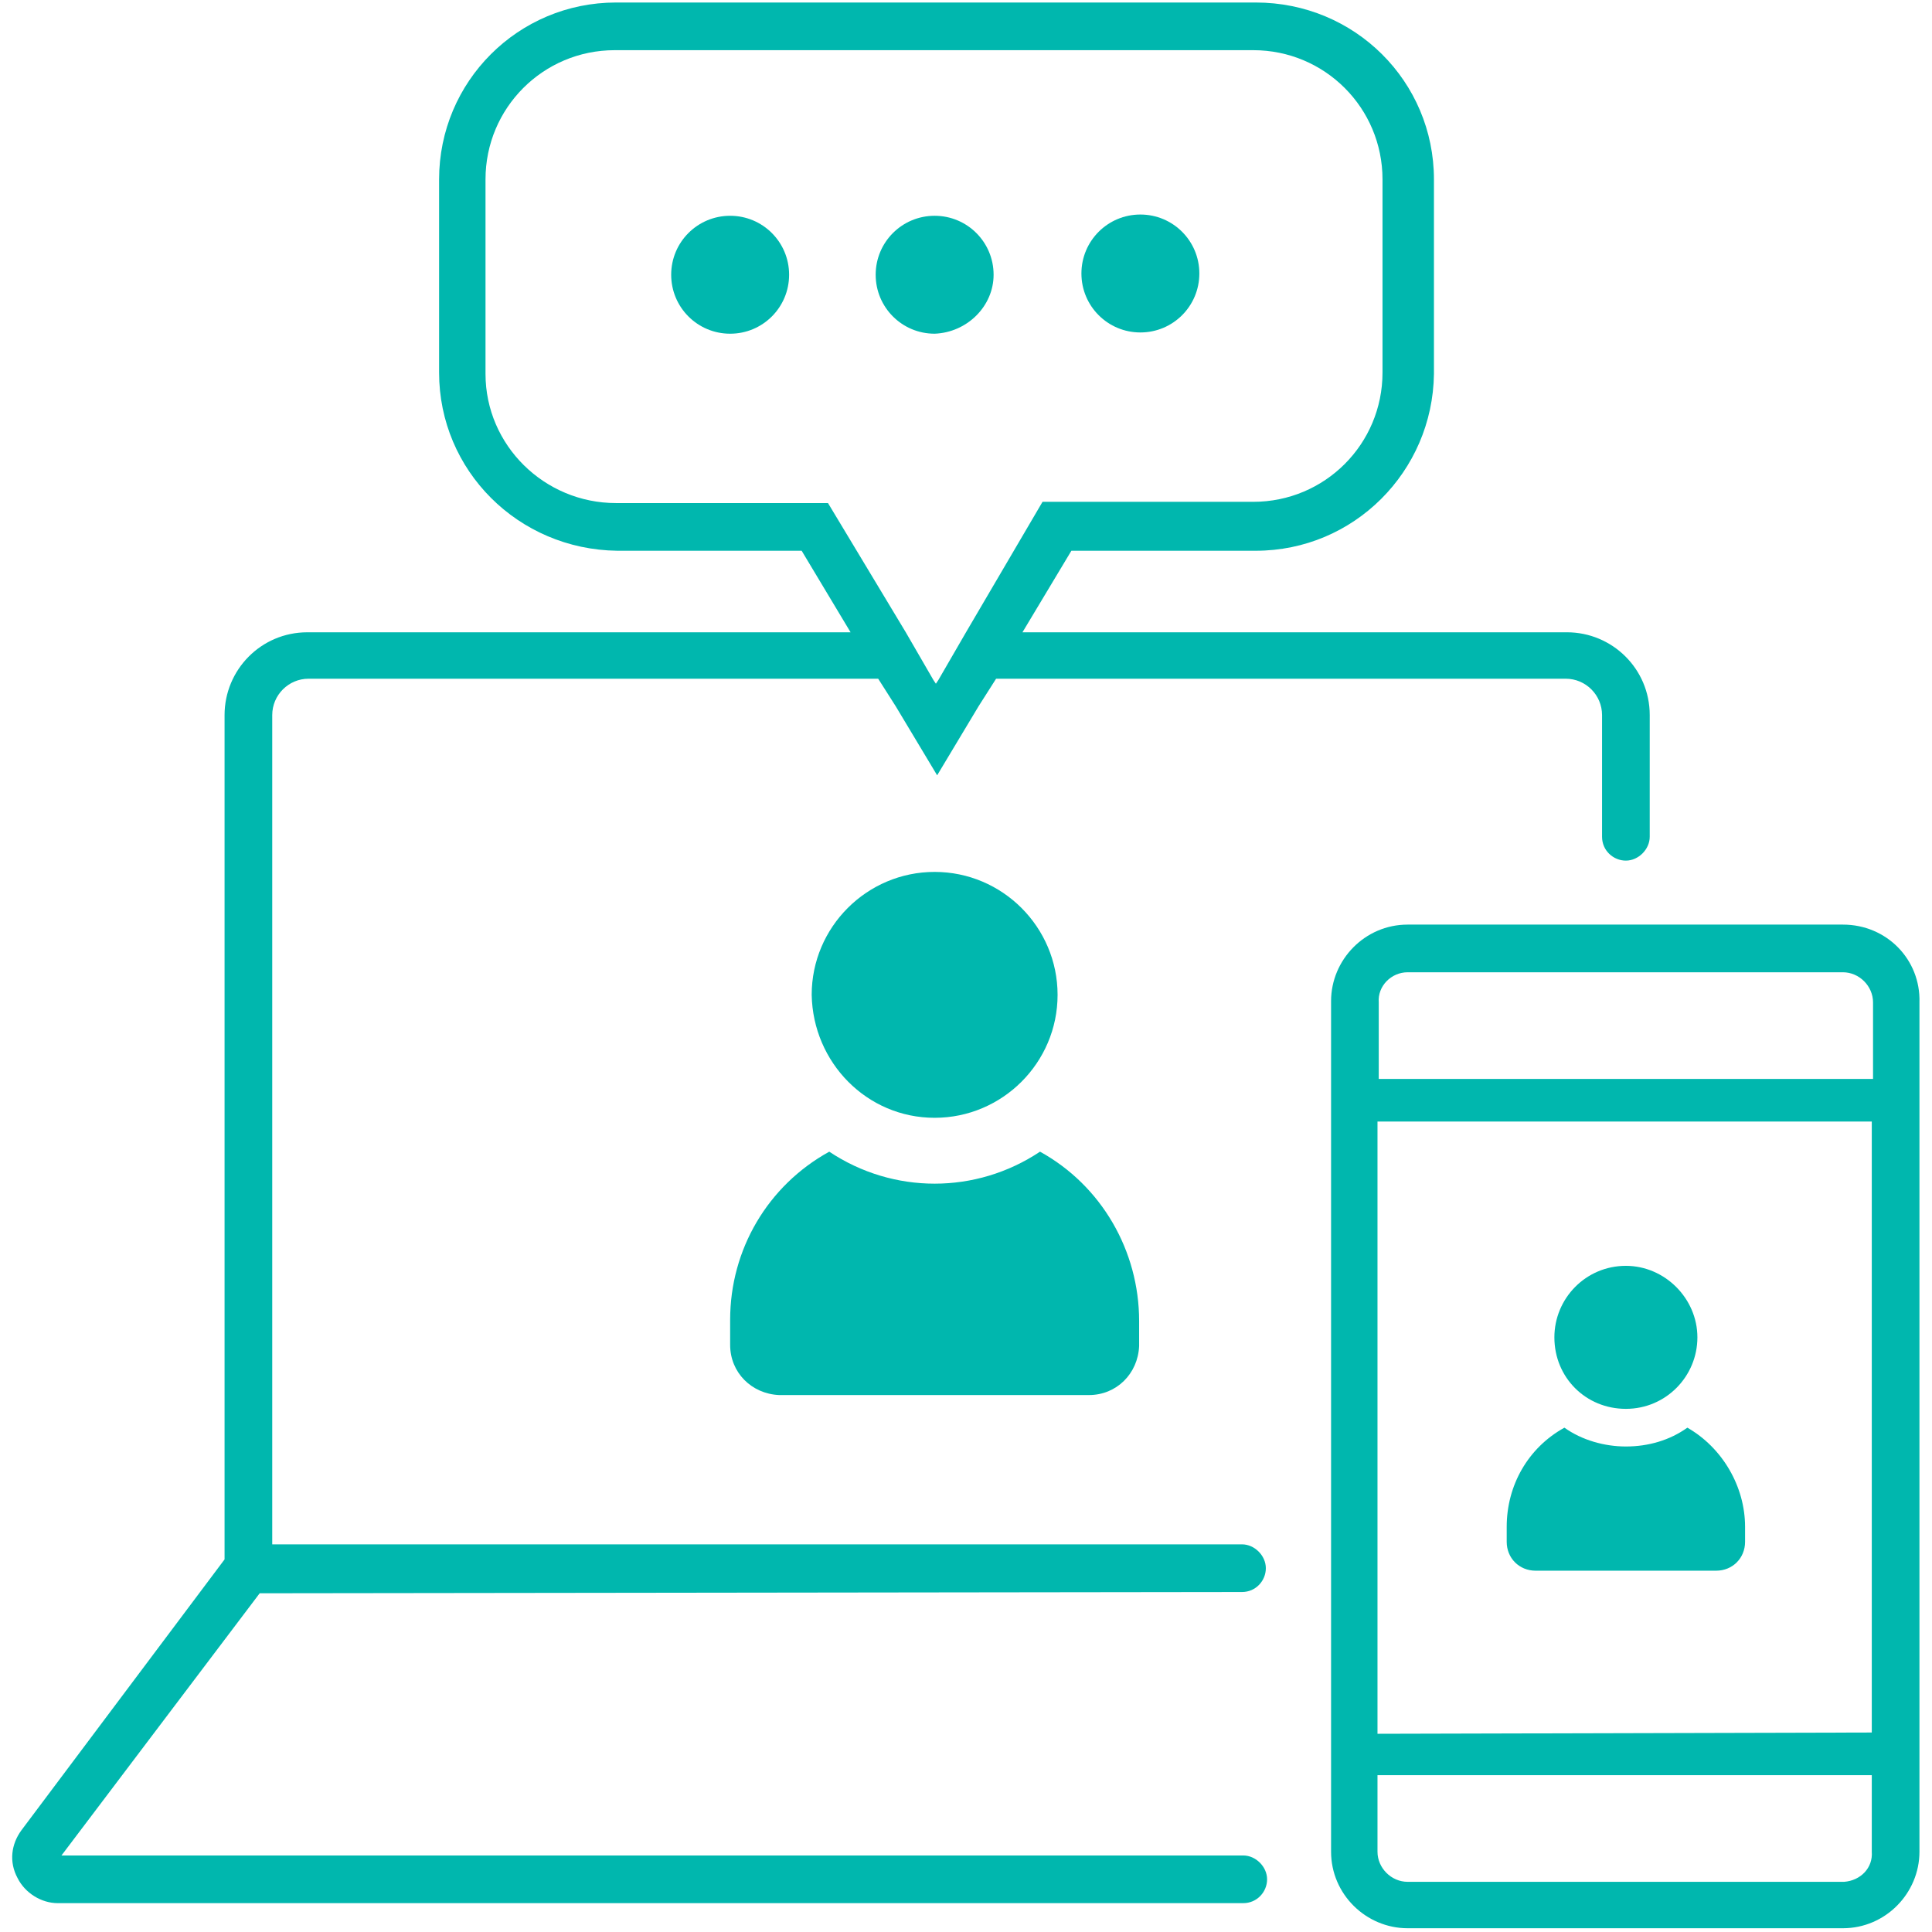
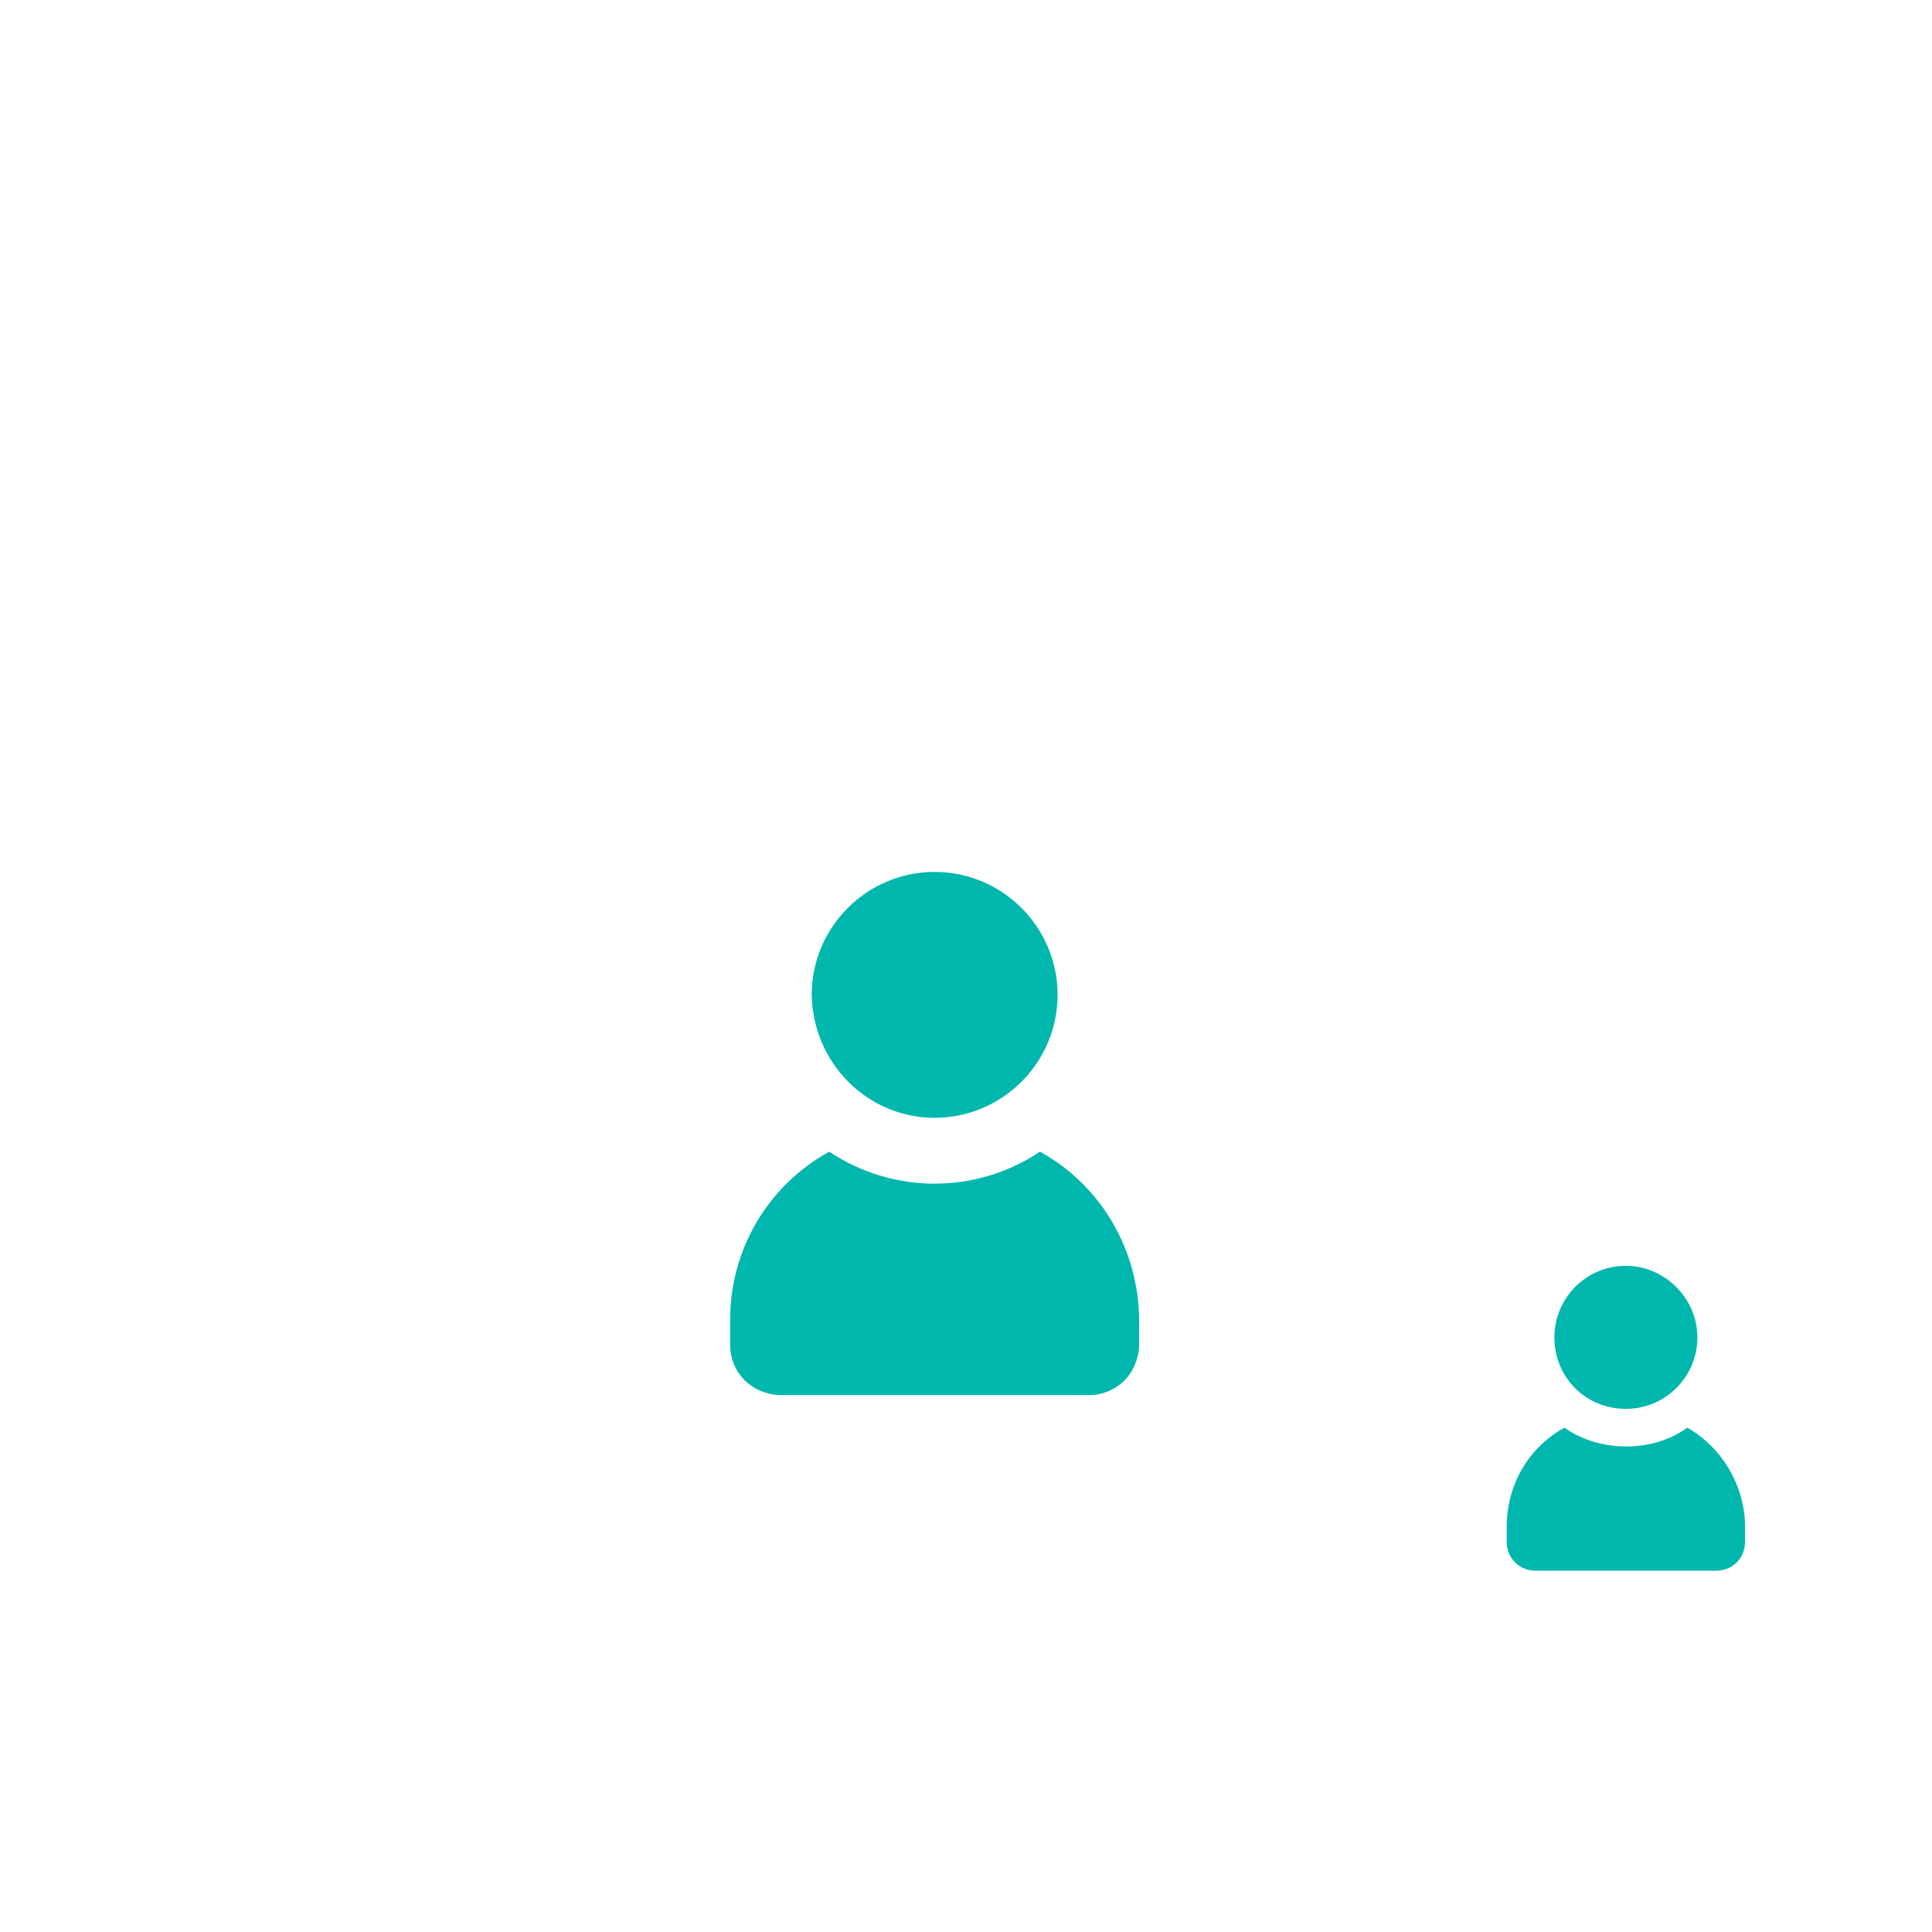
<svg xmlns="http://www.w3.org/2000/svg" version="1.1" id="Layer_1" x="0px" y="0px" viewBox="0 0 154 154" style="enable-background:new 0 0 154 154;" xml:space="preserve">
  <style type="text/css"> .st0{fill:#00B7AE;} </style>
  <g id="Artwork" transform="translate(0 0)">
    <g id="Group_285" transform="translate(0 0)">
-       <path id="Path_163" class="st0" d="M99,126.9c1.1,0,1.9-0.9,1.9-1.9s-0.9-1.9-1.9-1.9H21.7V57c0-1.6,1.3-2.9,2.9-2.9h45.4l1.4,2.2 l3.3,5.5l3.3-5.5l1.4-2.2h45.4c1.6,0,2.9,1.3,2.9,2.9v9.7c0,1.1,0.9,1.9,1.9,1.9s1.9-0.9,1.9-1.9V57c0-3.7-3-6.6-6.6-6.6H81.5 l3.9-6.5h14.7c7.8,0,14.1-6.3,14.2-14.1V14.3c0-7.8-6.3-14.1-14.2-14.1h-51c-7.8,0-14.1,6.3-14.1,14.1v15.4 c0,7.8,6.3,14.1,14.2,14.2h14.7l3.9,6.5H24.5c-3.7,0-6.6,3-6.6,6.6v67.3L1.7,145.9c-0.8,1.1-1,2.5-0.3,3.8c0.6,1.2,1.9,2,3.2,2 h94.5c1.1,0,1.9-0.9,1.9-1.9s-0.9-1.9-1.9-1.9H4.9l15.8-20.9L99,126.9L99,126.9z M66,40.1H49.1c-5.7,0-10.4-4.6-10.4-10.3V14.3 C38.7,8.6,43.3,4,49,4h50.9c5.7,0,10.3,4.6,10.3,10.3v15.4c0,5.7-4.6,10.3-10.3,10.3H83.1L77,50.4l0,0l-2.2,3.8l0,0l-0.2,0.3 l-0.2-0.3l0,0l-2.2-3.8l0,0L66,40.1z" />
-       <path id="Path_164" class="st0" d="M58.2,17.2c-2.6,0-4.7,2.1-4.7,4.7c0,2.6,2.1,4.7,4.7,4.7c2.6,0,4.7-2.1,4.7-4.7v0 C62.9,19.3,60.8,17.2,58.2,17.2z" />
-       <path id="Path_165" class="st0" d="M79.2,21.9c0-2.6-2.1-4.7-4.7-4.7c-2.6,0-4.7,2.1-4.7,4.7c0,2.6,2.1,4.7,4.7,4.7 C77.1,26.5,79.2,24.4,79.2,21.9z" />
-       <path id="Path_166" class="st0" d="M90.9,26.5c2.6,0,4.7-2.1,4.7-4.7s-2.1-4.7-4.7-4.7s-4.7,2.1-4.7,4.7 C86.2,24.4,88.3,26.5,90.9,26.5z" />
-       <path id="Path_167" class="st0" d="M146.9,73.7h-34.7c-3.4,0-6.1,2.8-6.1,6.1v67.8c0,3.4,2.8,6.1,6.1,6.1h34.7 c3.4,0,6.1-2.8,6.1-6.1V79.9C153.1,76.5,150.4,73.7,146.9,73.7C147,73.7,146.9,73.7,146.9,73.7z M146.9,150h-34.7 c-1.3,0-2.4-1.1-2.4-2.4v-6.1h39.4v6.1c0.1,1.3-0.9,2.3-2.2,2.4C147,150,147,150,146.9,150z M109.8,138.2V89.4h39.4v48.7 L109.8,138.2z M112.2,77.5h34.7c1.3,0,2.4,1.1,2.4,2.4V86h-39.4v-6.1C109.8,78.6,110.9,77.5,112.2,77.5 C112.2,77.5,112.2,77.5,112.2,77.5L112.2,77.5z" />
      <path id="Path_168" class="st0" d="M74.5,89.1c5.4,0,9.8-4.4,9.8-9.8s-4.4-9.8-9.8-9.8c-5.4,0-9.8,4.4-9.8,9.8 C64.8,84.7,69.1,89.1,74.5,89.1C74.5,89.1,74.5,89.1,74.5,89.1z" />
      <path id="Path_169" class="st0" d="M58.2,105.2v2c0,2.2,1.7,3.9,3.9,4c0,0,0,0,0,0h24.7c2.2,0,3.9-1.7,4-3.9c0,0,0,0,0,0v-2 c0-5.6-3-10.8-7.9-13.5c-5.1,3.4-11.7,3.4-16.8,0C61.2,94.5,58.2,99.6,58.2,105.2z" />
      <path id="Path_170" class="st0" d="M129.6,112.3c3.2,0,5.7-2.6,5.7-5.7s-2.6-5.7-5.7-5.7c-3.2,0-5.7,2.6-5.7,5.7l0,0 C123.9,109.8,126.4,112.3,129.6,112.3C129.6,112.3,129.6,112.3,129.6,112.3z" />
      <path id="Path_171" class="st0" d="M134.5,113.8c-1.4,1-3.1,1.5-4.9,1.5c-1.7,0-3.5-0.5-4.9-1.5c-2.9,1.6-4.6,4.6-4.6,7.9v1.2 c0,1.3,1,2.3,2.3,2.3c0,0,0,0,0,0h14.4c1.3,0,2.3-1,2.3-2.3c0,0,0,0,0,0v-1.2C139.1,118.5,137.3,115.4,134.5,113.8z" />
    </g>
  </g>
</svg>